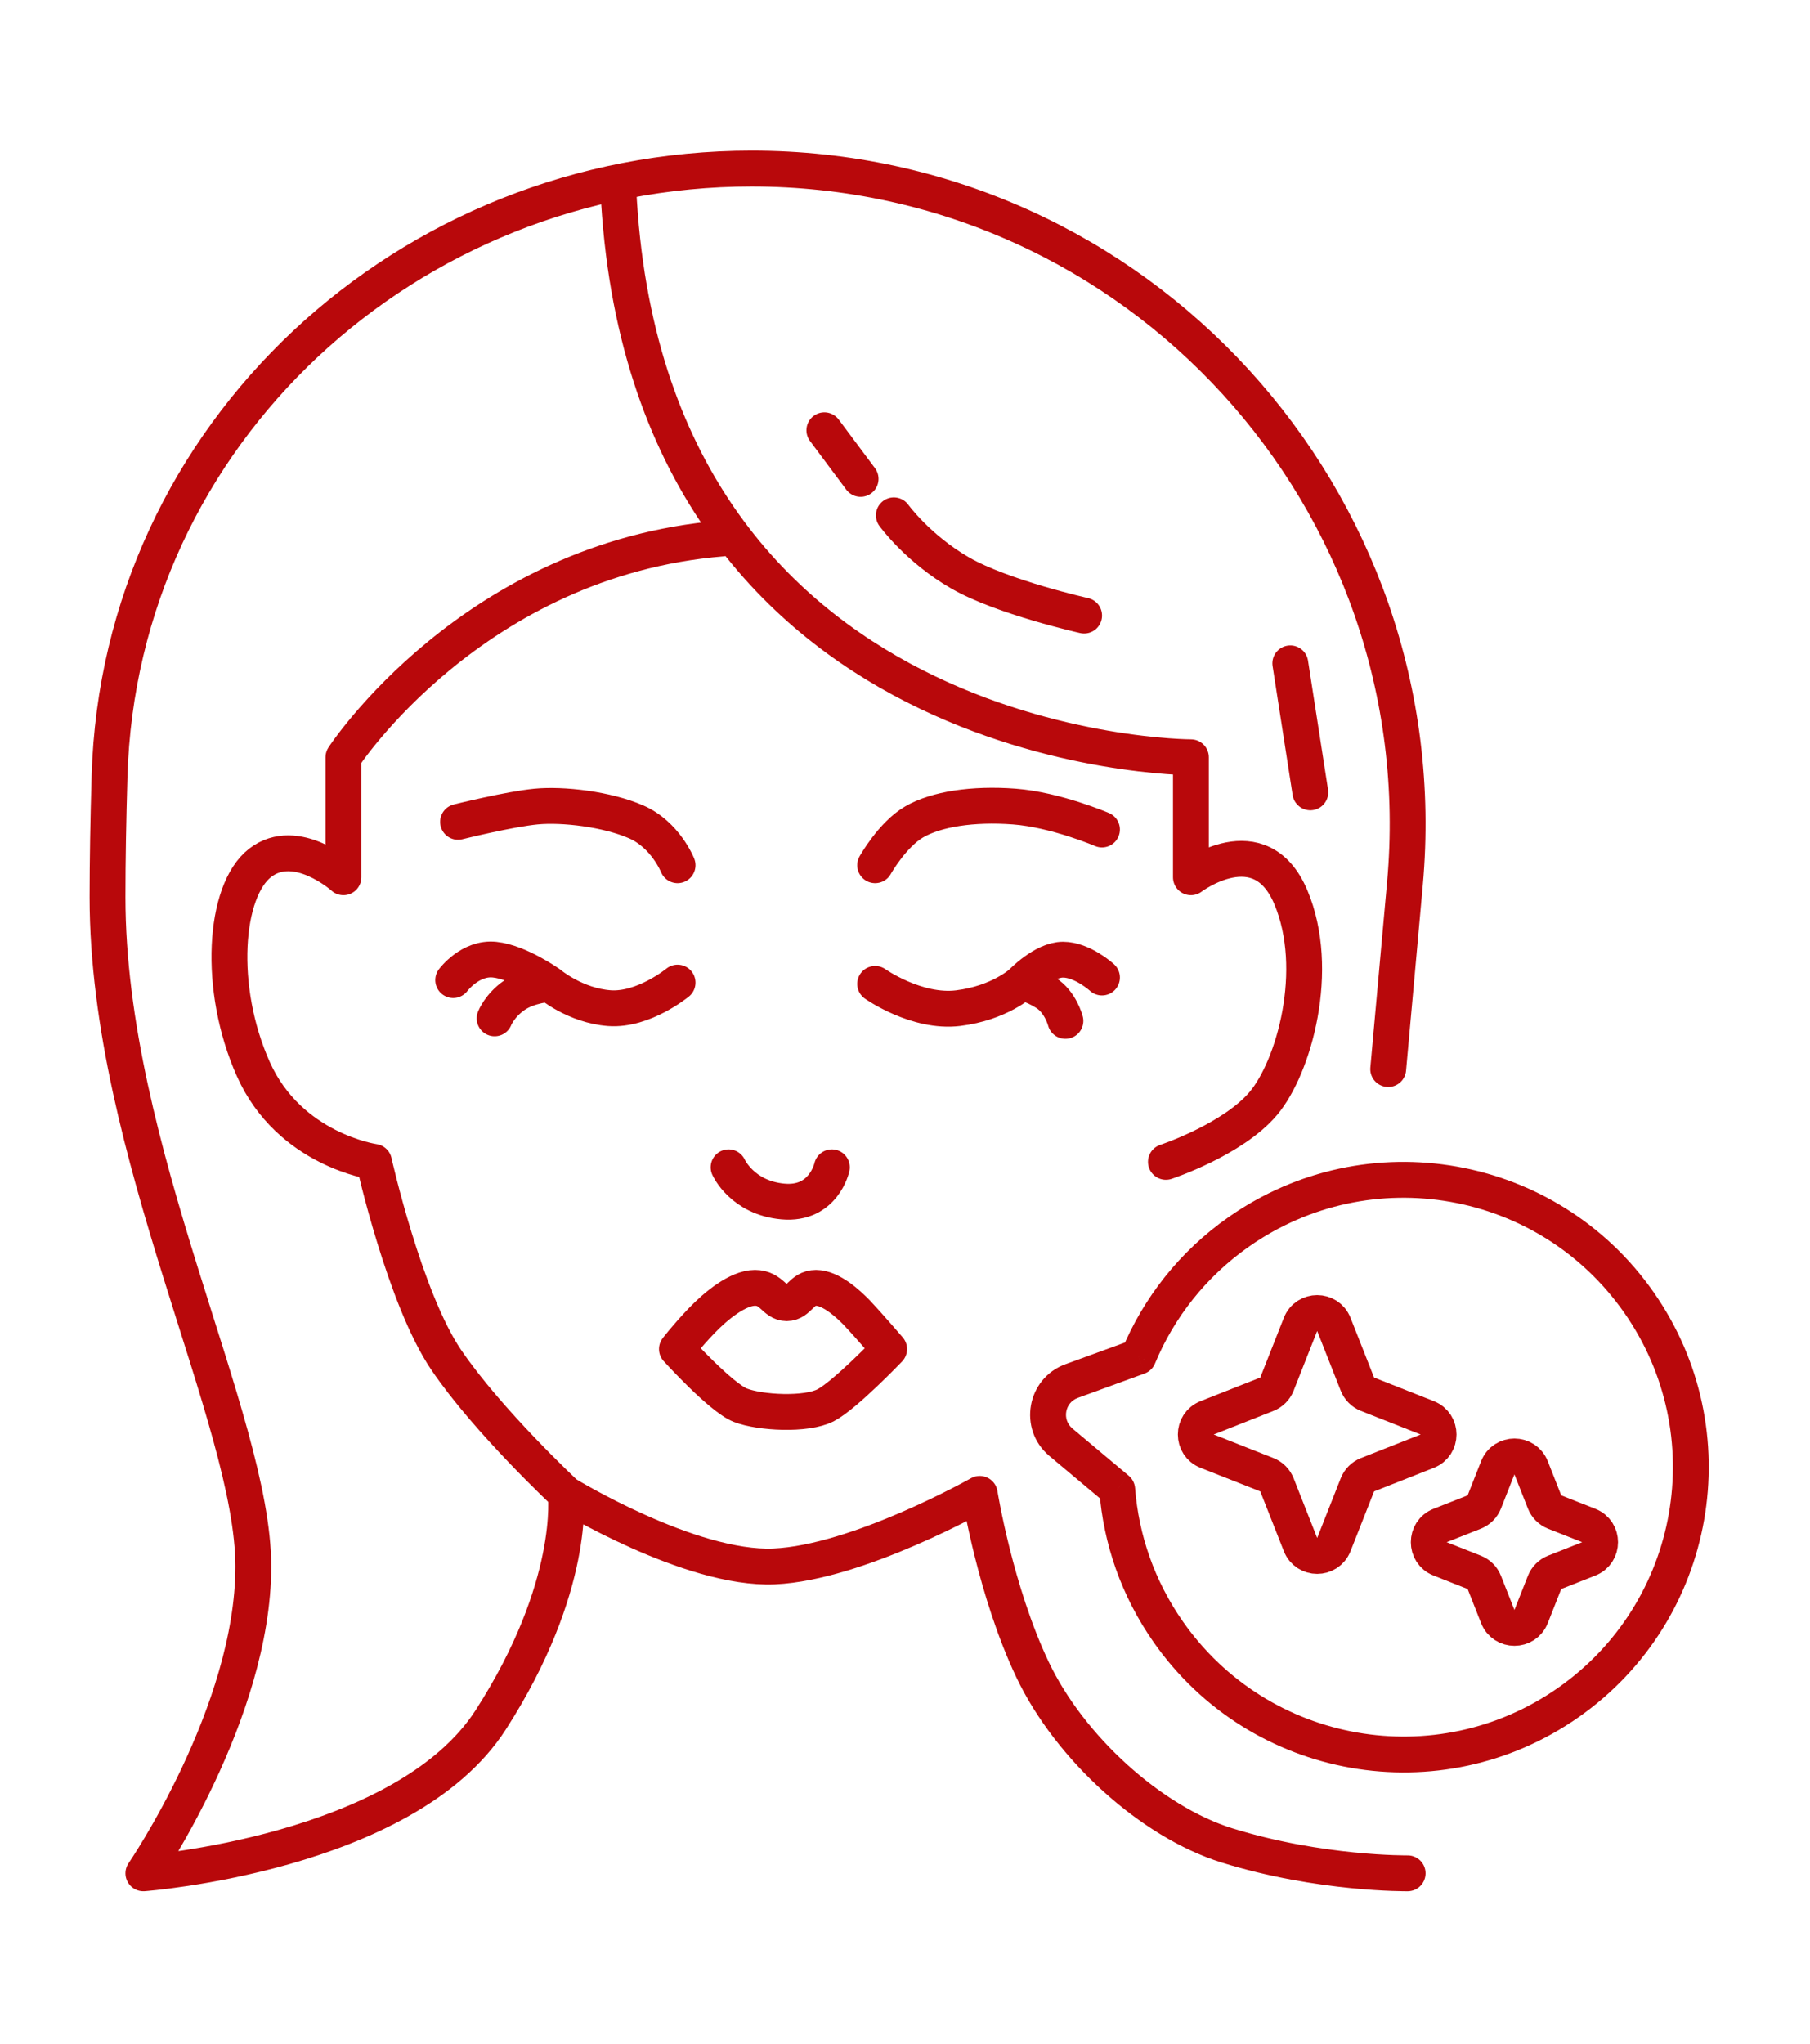
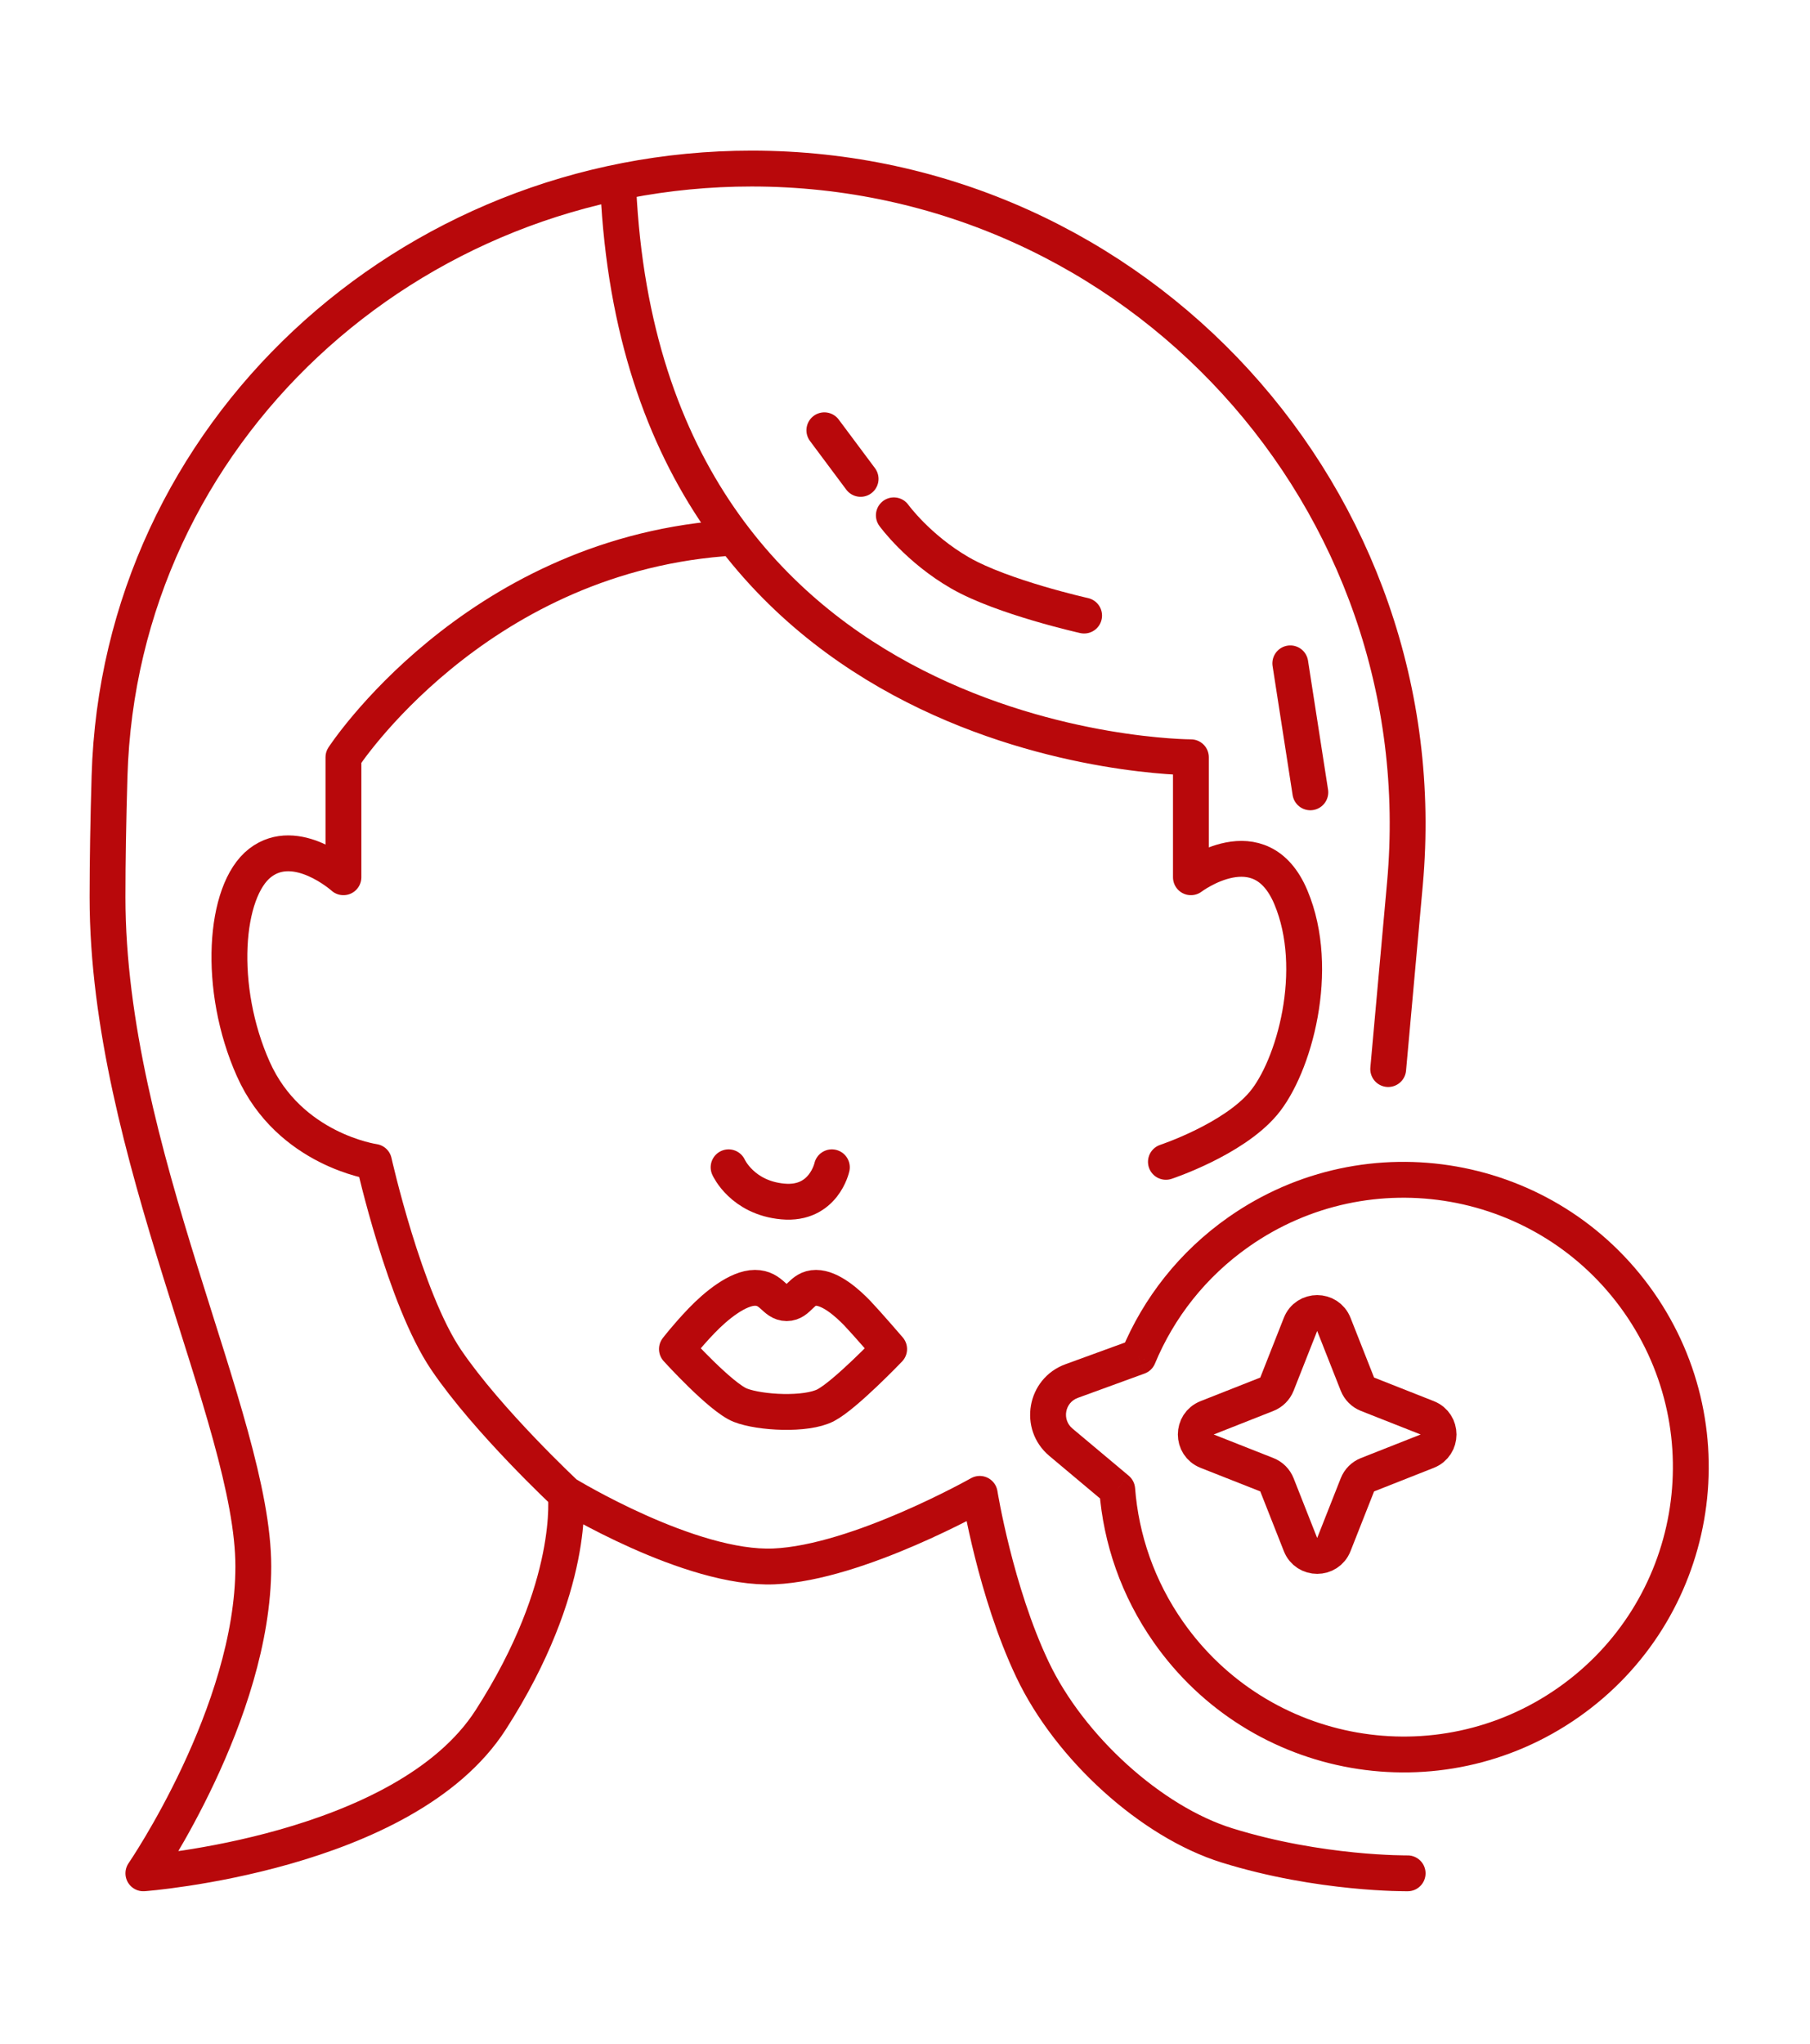
<svg xmlns="http://www.w3.org/2000/svg" width="101" height="114" viewBox="0 0 101 114" fill="none">
-   <path d="M37.809 54.809C37.809 54.809 35.906 56.374 34 56.232C32.094 56.089 30.663 54.88 30.663 54.88M25.289 54.666C25.289 54.666 26.239 53.385 27.6 53.528C28.962 53.67 30.663 54.88 30.663 54.88M30.663 54.88C30.663 54.88 29.509 54.951 28.692 55.52C27.875 56.089 27.6 56.801 27.6 56.801M48.834 54.88C48.834 54.88 51.151 56.516 53.464 56.232C55.778 55.947 57.003 54.809 57.003 54.809M61.492 54.524C61.492 54.524 60.406 53.528 59.317 53.528C58.228 53.528 57.003 54.809 57.003 54.809M57.003 54.809C57.003 54.809 57.548 54.866 58.364 55.378C59.181 55.89 59.451 56.943 59.451 56.943M37.809 48.261C37.809 48.261 37.131 46.553 35.498 45.842C33.864 45.13 31.414 44.846 29.917 44.988C28.419 45.13 25.559 45.842 25.559 45.842M48.834 48.261C48.834 48.261 49.789 46.553 51.014 45.842C52.24 45.13 54.281 44.815 56.595 44.988C58.909 45.161 61.492 46.269 61.492 46.269" stroke="#B8080B" stroke-width="2" stroke-linecap="round" stroke-linejoin="round" />
  <path d="M31.568 83.324C31.568 83.324 32.188 88.46 27.381 95.93C22.575 103.4 8 104.489 8 104.489C8 104.489 14.135 95.546 14.135 87.37C14.135 79.194 6 64.207 6 50.044C6 48.01 6.041 45.722 6.112 43.294C6.669 24.157 22.797 9.402 41.942 9.402V9.402C63.457 9.402 80.332 27.87 78.396 49.298L77.463 59.63M31.568 83.324C31.568 83.324 38.518 87.575 43.197 87.37C47.875 87.166 54.67 83.324 54.67 83.324C54.67 83.324 55.544 88.771 57.617 93.128C59.688 97.486 64.242 101.619 68.47 102.933C73.67 104.549 78.548 104.489 78.548 104.489M31.568 83.324C31.568 83.324 27.226 79.278 24.901 75.854C22.575 72.43 20.869 64.805 20.869 64.805C20.869 64.805 16.15 64.143 14.135 59.63C12.119 55.117 12.502 49.684 14.518 48.127C16.534 46.571 19.164 48.931 19.164 48.931V42.239C19.164 42.239 26.381 31.168 40.305 30.033M65.059 64.805C65.059 64.805 68.791 63.57 70.497 61.547C72.202 59.524 73.736 54.091 72.03 50.044C70.325 45.998 66.454 48.931 66.454 48.931V42.239C66.454 42.239 36 42.239 34.5 10.5" stroke="#B8080B" stroke-width="2" stroke-linecap="round" stroke-linejoin="round" />
  <path d="M60.495 34.335C60.495 34.335 55.945 33.318 53.585 31.963C51.225 30.607 49.877 28.744 49.877 28.744M48.023 26.711L46 24M73.118 44.194L72 37" stroke="#B8080B" stroke-width="2" stroke-linecap="round" stroke-linejoin="round" />
  <path d="M47.846 73.255C48.39 73.825 49.615 75.248 49.615 75.248C49.615 75.248 47.165 77.81 46.076 78.379C44.987 78.948 42.401 78.806 41.312 78.379C40.224 77.952 37.773 75.248 37.773 75.248C37.773 75.248 38.318 74.536 39.135 73.682C39.951 72.828 41.176 71.832 42.129 71.832C43.082 71.832 43.218 72.686 43.898 72.686C44.579 72.686 44.715 71.832 45.532 71.832C46.349 71.832 47.301 72.686 47.846 73.255Z" stroke="#B8080B" stroke-width="2" stroke-linecap="round" stroke-linejoin="round" />
  <path d="M40.656 65.109C40.656 65.109 41.414 66.812 43.689 67.016C45.964 67.221 46.419 65.109 46.419 65.109" stroke="#B8080B" stroke-width="2" stroke-linecap="round" stroke-linejoin="round" />
  <path d="M72.57 73.87C72.903 73.026 74.097 73.026 74.43 73.87L75.745 77.204C75.847 77.461 76.05 77.665 76.308 77.767L79.641 79.082C80.485 79.414 80.485 80.609 79.641 80.942L76.308 82.257C76.05 82.358 75.847 82.562 75.745 82.82L74.43 86.153C74.097 86.997 72.903 86.997 72.57 86.153L71.255 82.82C71.153 82.562 70.95 82.358 70.692 82.257L67.359 80.942C66.515 80.609 66.515 79.414 67.359 79.082L70.692 77.767C70.95 77.665 71.153 77.461 71.255 77.204L72.57 73.87Z" stroke="#B8080B" stroke-width="2" stroke-linecap="round" stroke-linejoin="round" />
-   <path d="M83.577 81.87C83.91 81.026 85.104 81.026 85.437 81.87L86.188 83.774C86.29 84.032 86.494 84.236 86.751 84.338L88.655 85.088C89.499 85.421 89.499 86.616 88.655 86.949L86.751 87.7C86.494 87.801 86.29 88.005 86.188 88.263L85.437 90.167C85.104 91.011 83.91 91.011 83.577 90.167L82.826 88.263C82.724 88.005 82.52 87.801 82.262 87.7L80.359 86.949C79.515 86.616 79.515 85.421 80.359 85.088L82.262 84.338C82.52 84.236 82.724 84.032 82.826 83.774L83.577 81.87Z" stroke="#B8080B" stroke-width="2" stroke-linecap="round" stroke-linejoin="round" />
  <path d="M63.525 75.674L63.867 76.613C64.13 76.517 64.341 76.316 64.448 76.057L63.525 75.674ZM59.799 77.031L60.141 77.971L60.141 77.971L59.799 77.031ZM59.198 80.443L58.556 81.209L58.556 81.209L59.198 80.443ZM62.342 83.079L63.339 83.002C63.318 82.734 63.19 82.485 62.984 82.312L62.342 83.079ZM86.945 94.139C80.149 98.902 70.779 97.253 66.016 90.457L64.378 91.604C69.775 99.305 80.392 101.174 88.093 95.777L86.945 94.139ZM90.628 73.21C95.39 80.007 93.742 89.377 86.945 94.139L88.093 95.777C95.794 90.381 97.662 79.764 92.266 72.063L90.628 73.21ZM69.699 69.528C76.495 64.765 85.866 66.414 90.628 73.21L92.266 72.063C86.87 64.362 76.252 62.493 68.551 67.89L69.699 69.528ZM64.448 76.057C65.505 73.512 67.273 71.228 69.699 69.528L68.551 67.89C65.805 69.814 63.799 72.405 62.601 75.29L64.448 76.057ZM60.141 77.971L63.867 76.613L63.182 74.734L59.456 76.092L60.141 77.971ZM59.841 79.677C59.251 79.182 59.418 78.234 60.141 77.971L59.456 76.092C57.286 76.882 56.786 79.725 58.556 81.209L59.841 79.677ZM62.984 82.312L59.841 79.677L58.556 81.209L61.699 83.845L62.984 82.312ZM66.016 90.457C64.414 88.17 63.538 85.595 63.339 83.002L61.345 83.155C61.571 86.096 62.565 89.016 64.378 91.604L66.016 90.457Z" fill="#B8080B" />
</svg>